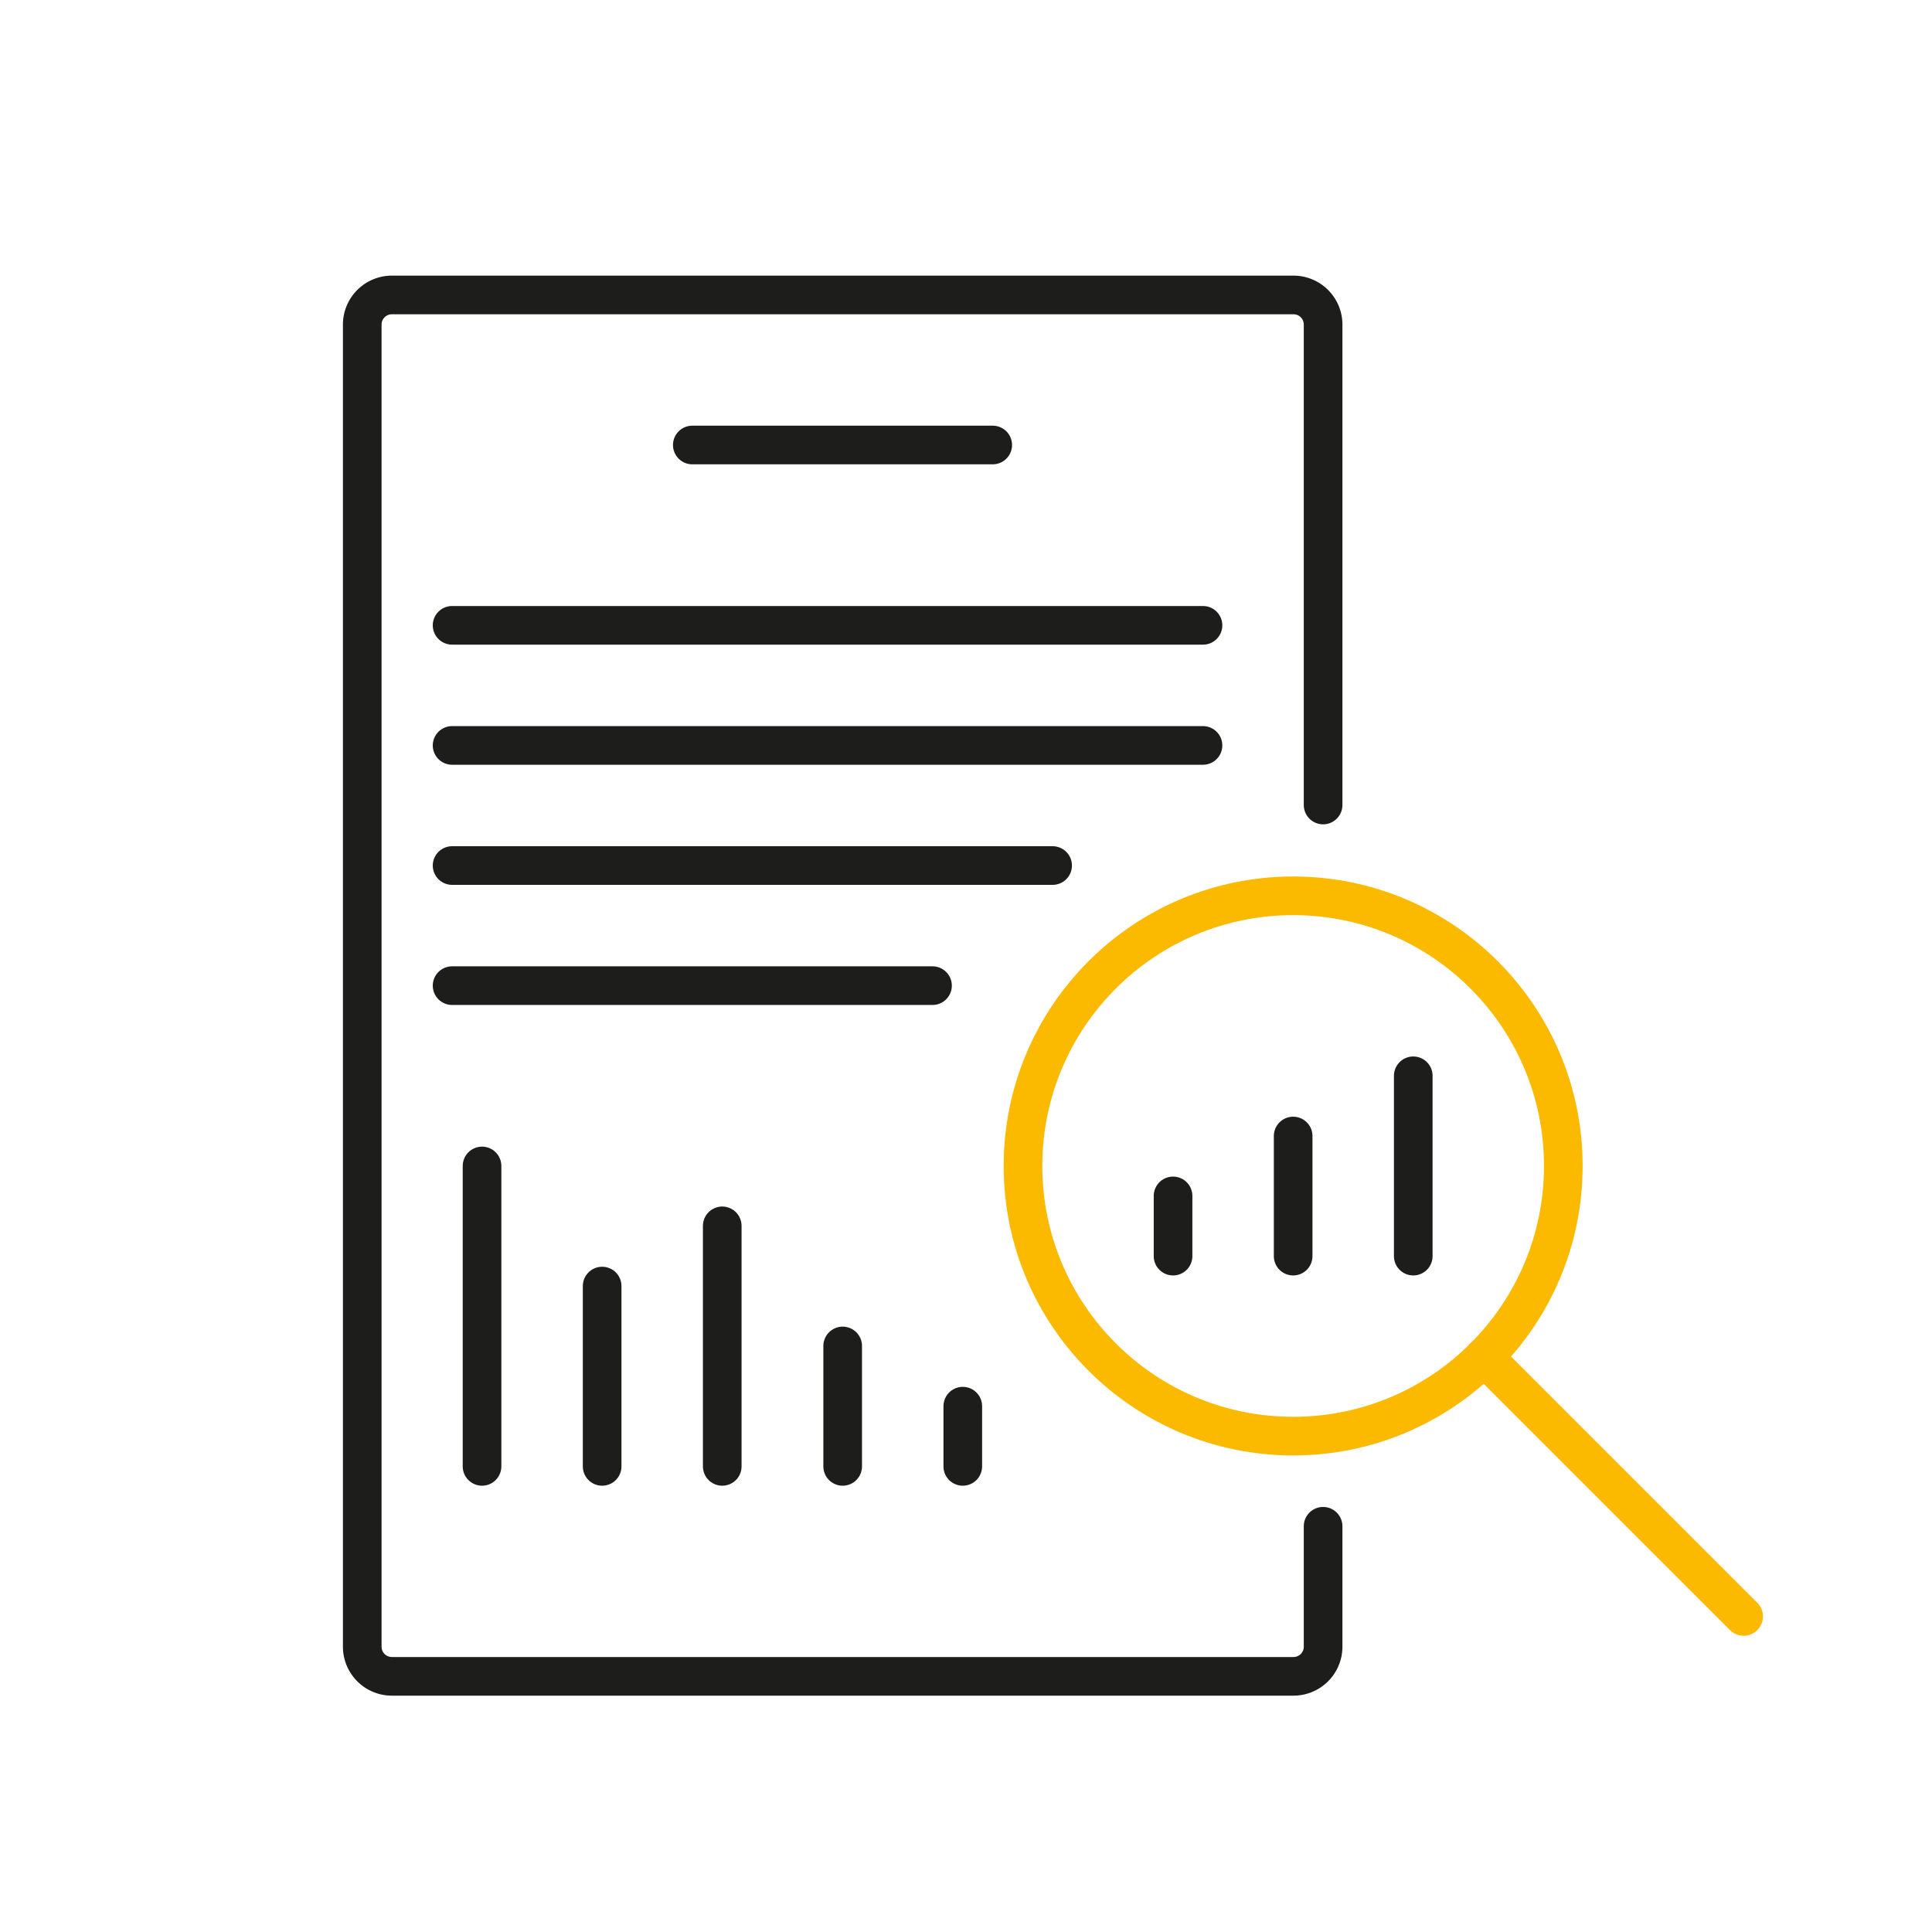
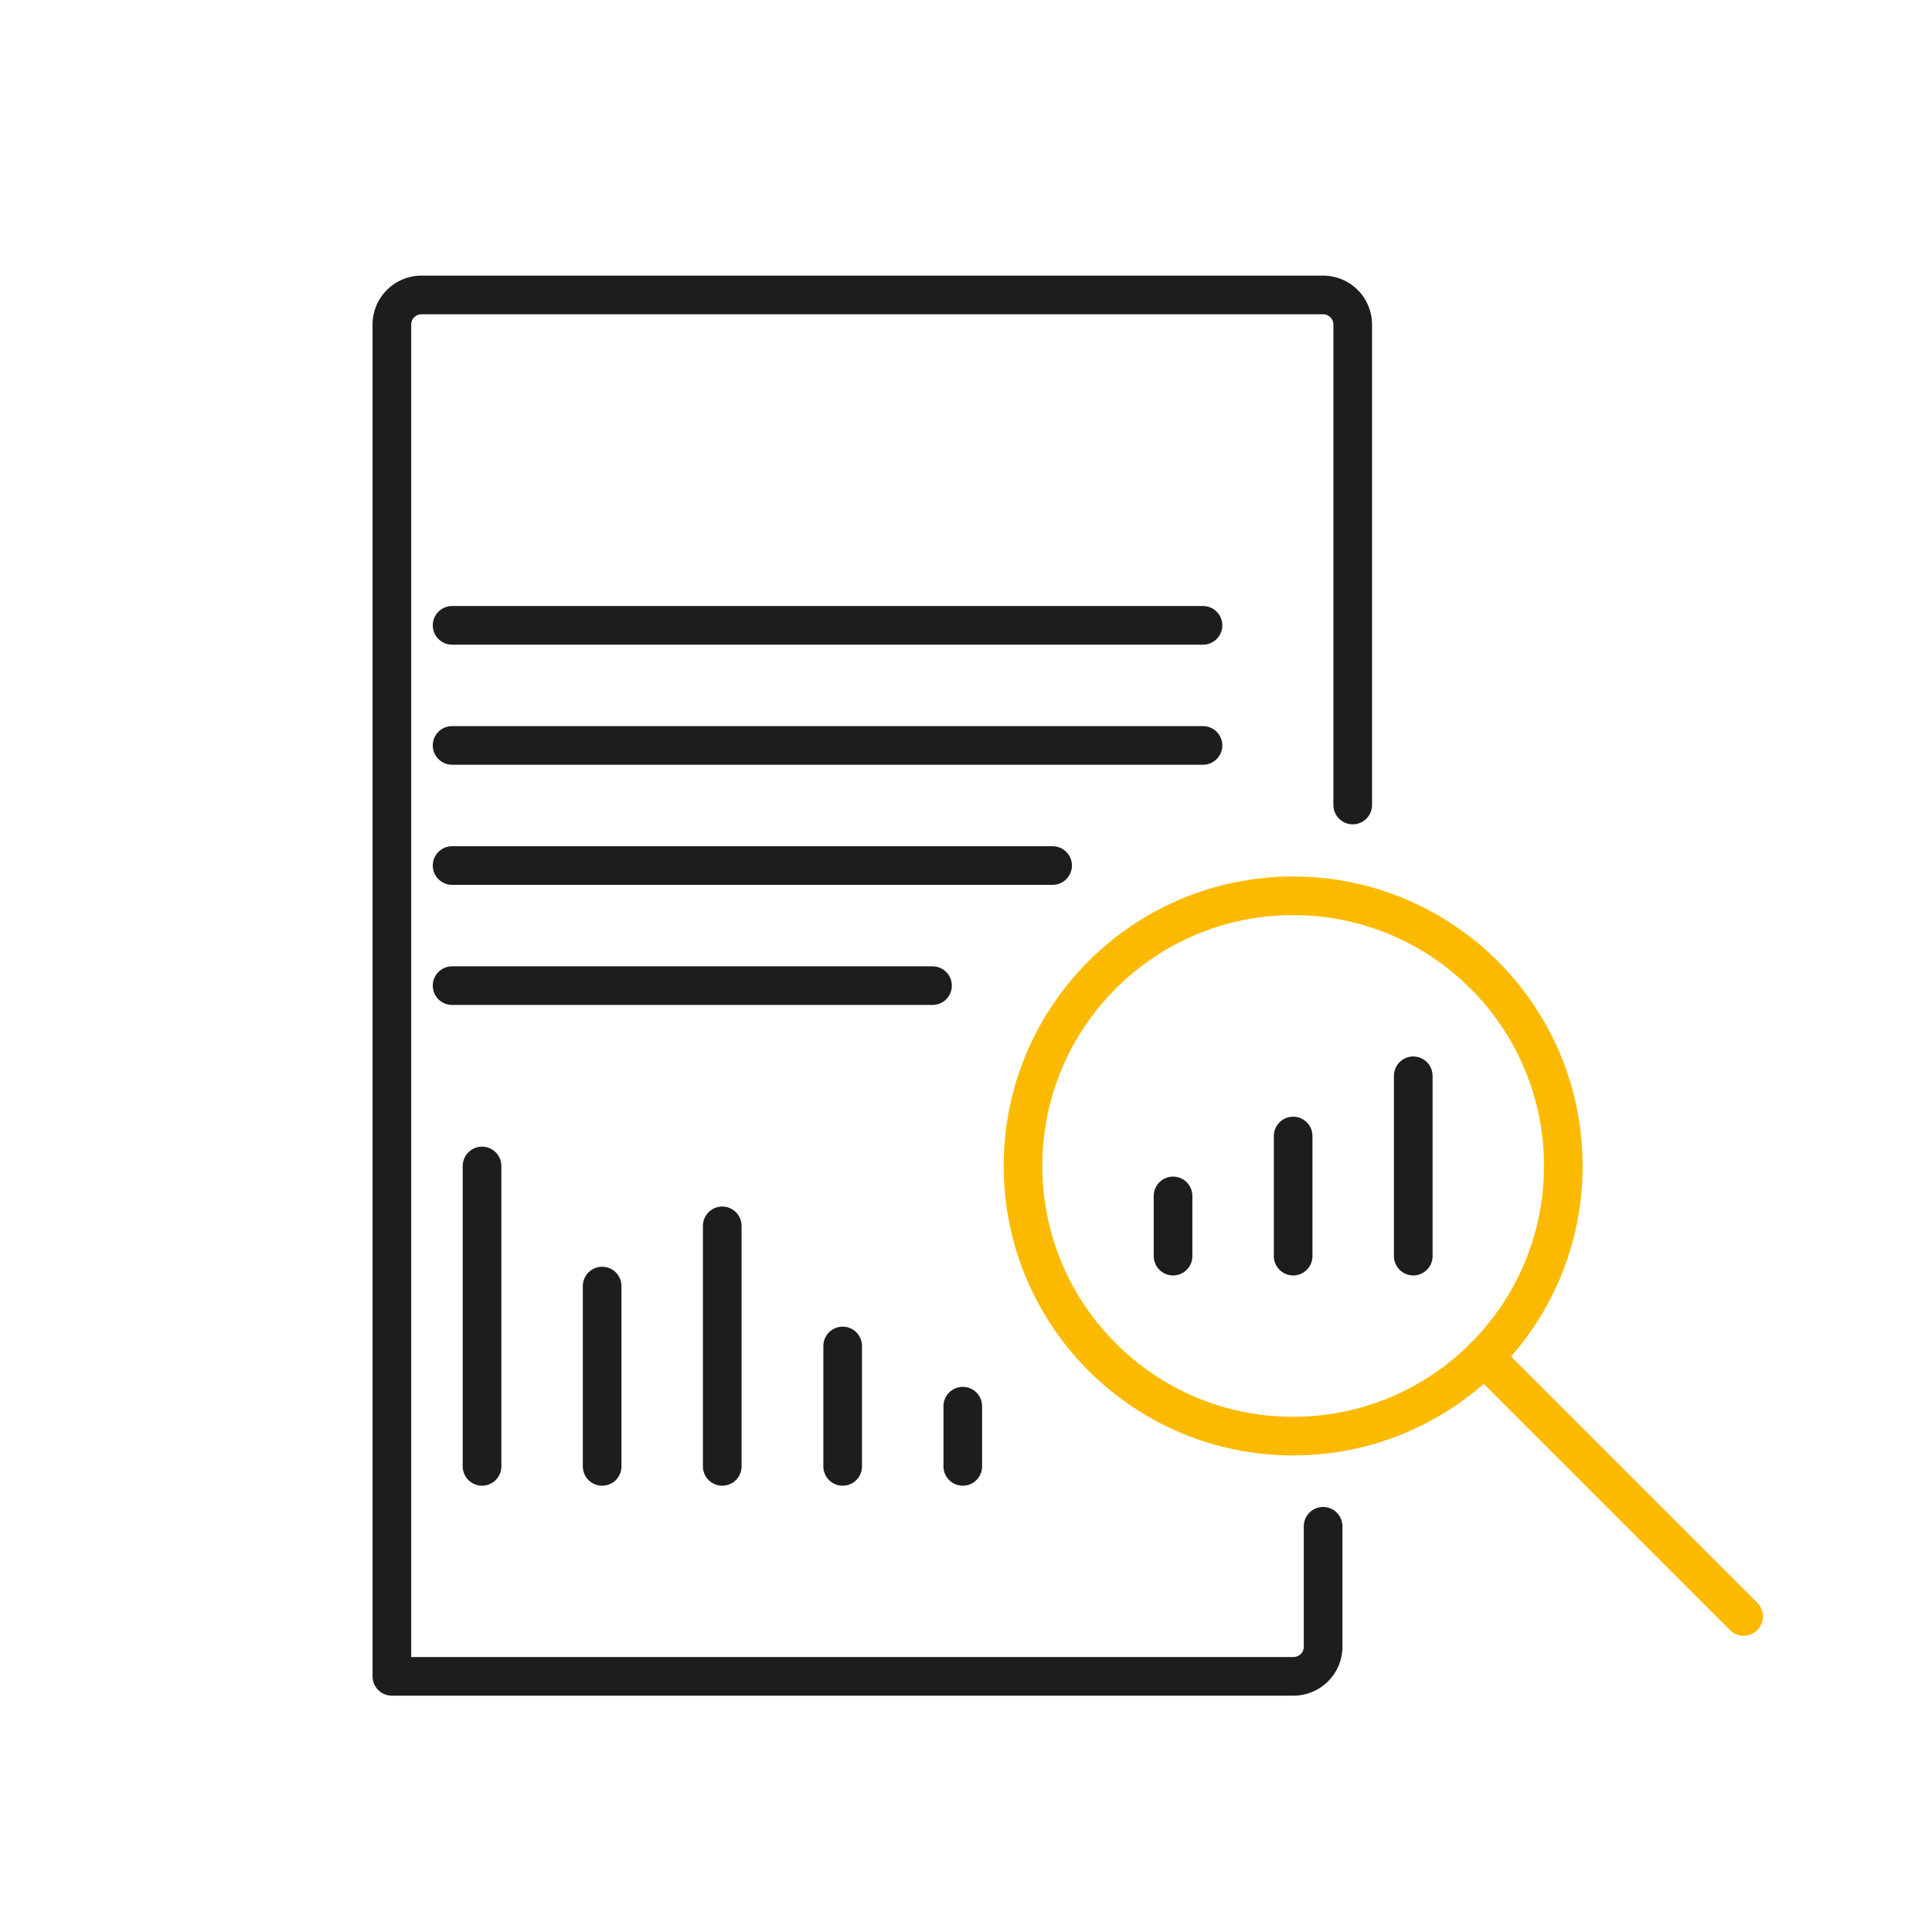
<svg xmlns="http://www.w3.org/2000/svg" viewBox="0 0 60 60">
  <defs>
    <style>.a,.b{fill:none;stroke-linecap:round;stroke-linejoin:round;}.a{stroke:#1d1d1b;stroke-width:1.2px;}.b{stroke:#fbba00;stroke-width:1.2px;}</style>
  </defs>
-   <path class="a" d="M41.09,47.4v3.74a.92.92,0,0,1-.92.92h-28a.92.92,0,0,1-.92-.92V10.08a.92.92,0,0,1,.92-.92h28a.92.92,0,0,1,.92.92V25" />
+   <path class="a" d="M41.09,47.4v3.74a.92.92,0,0,1-.92.92h-28V10.08a.92.92,0,0,1,.92-.92h28a.92.92,0,0,1,.92.92V25" />
  <line class="a" x1="29.9" y1="43.67" x2="29.9" y2="45.54" />
  <line class="a" x1="26.17" y1="41.8" x2="26.17" y2="45.54" />
  <line class="a" x1="22.43" y1="38.07" x2="22.43" y2="45.54" />
  <line class="a" x1="18.7" y1="39.94" x2="18.7" y2="45.54" />
  <line class="a" x1="14.97" y1="36.21" x2="14.97" y2="45.54" />
  <line class="a" x1="36.43" y1="39.01" x2="36.43" y2="37.14" />
  <line class="a" x1="40.16" y1="39.01" x2="40.16" y2="35.28" />
  <line class="a" x1="43.89" y1="39.01" x2="43.89" y2="33.41" />
-   <line class="a" x1="21.5" y1="13.82" x2="30.83" y2="13.82" />
  <line class="a" x1="14.04" y1="19.42" x2="37.36" y2="19.42" />
  <line class="a" x1="14.04" y1="23.15" x2="37.36" y2="23.15" />
  <line class="a" x1="14.04" y1="26.88" x2="32.69" y2="26.88" />
  <line class="a" x1="14.04" y1="30.61" x2="28.96" y2="30.61" />
  <circle class="b" cx="40.16" cy="36.21" r="8.39" />
  <line class="b" x1="46.09" y1="42.14" x2="54.15" y2="50.2" />
</svg>